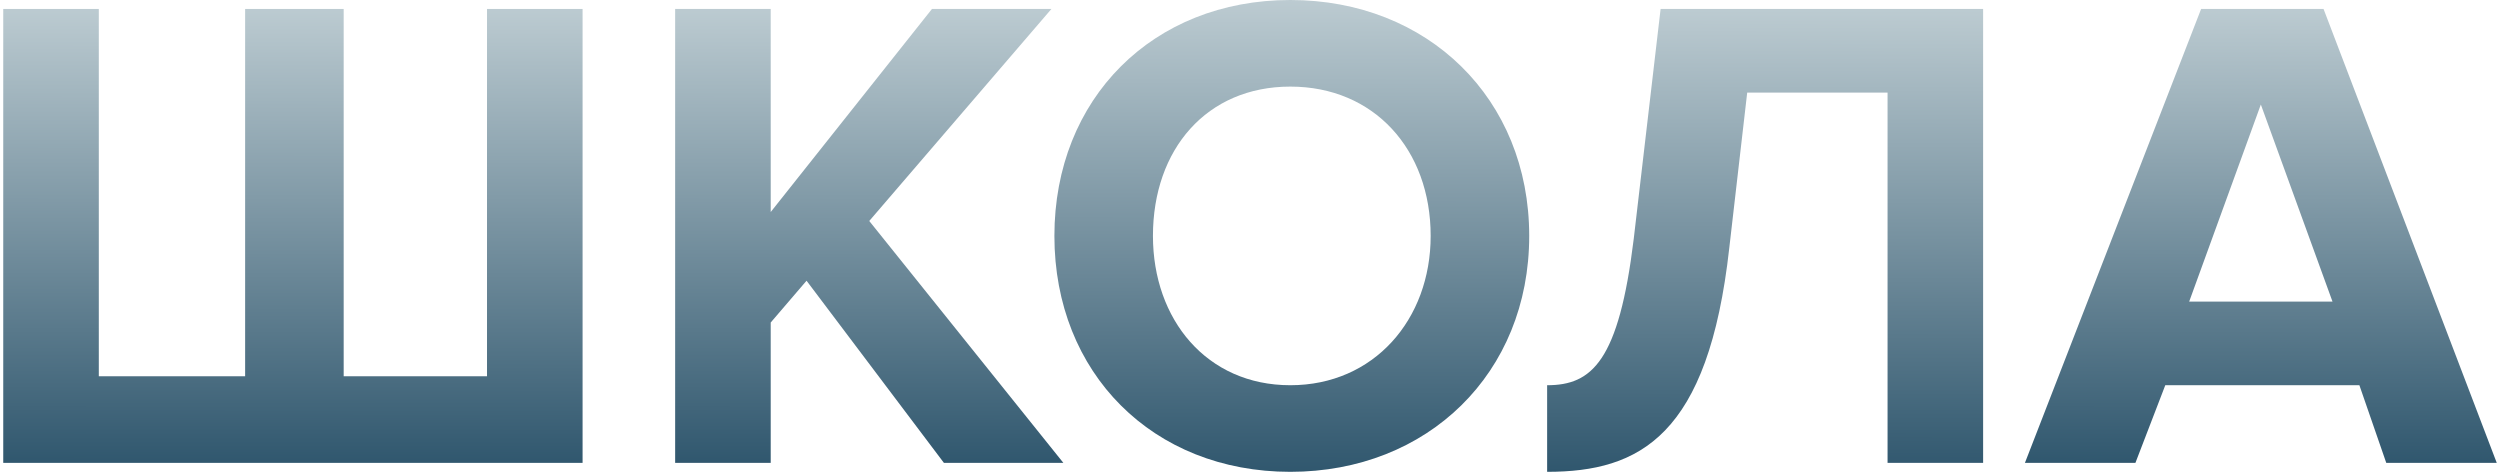
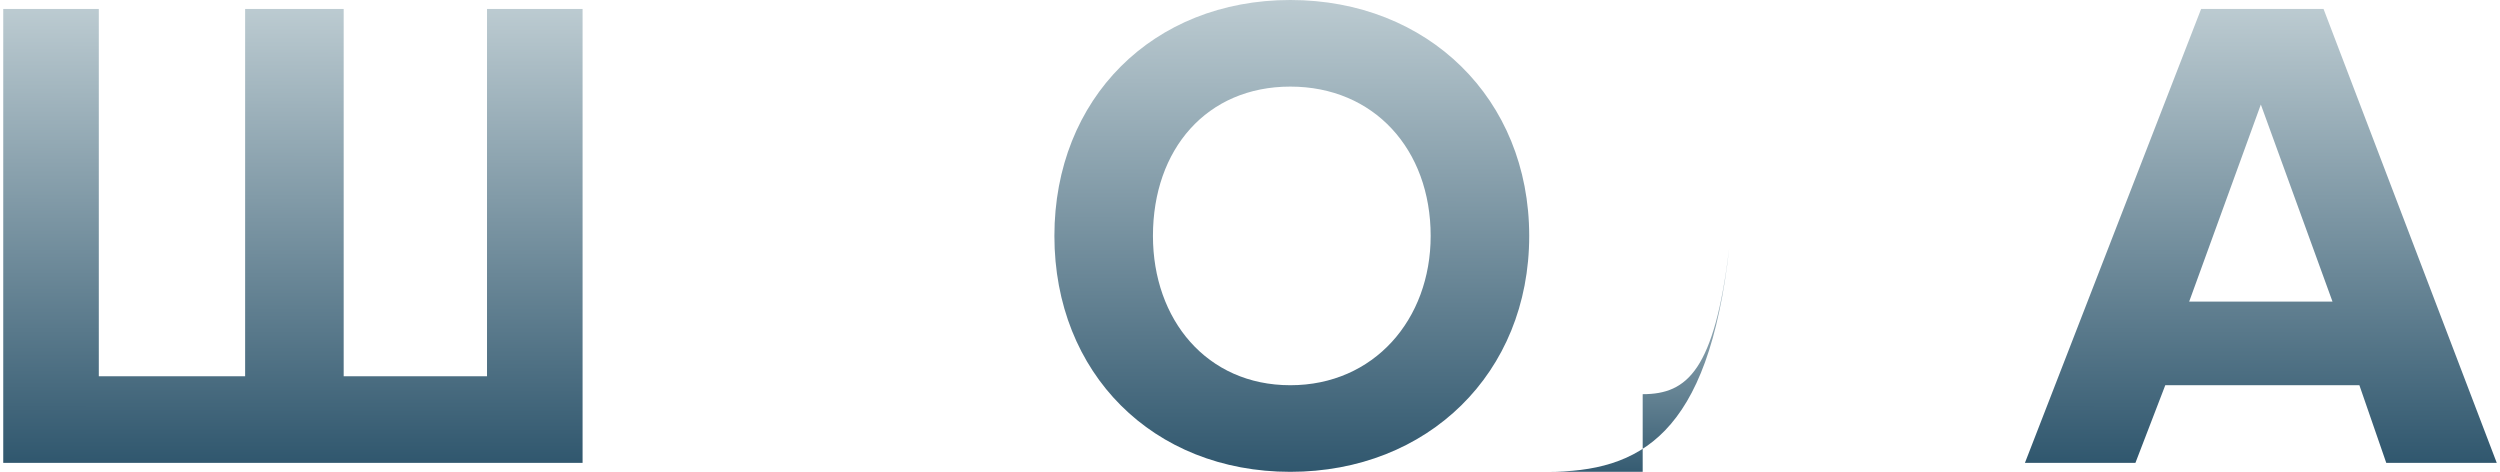
<svg xmlns="http://www.w3.org/2000/svg" xml:space="preserve" width="40.852mm" height="7.71mm" style="shape-rendering:geometricPrecision; text-rendering:geometricPrecision; image-rendering:optimizeQuality; fill-rule:evenodd; clip-rule:evenodd" viewBox="0 0 835 158">
  <defs>
    <style type="text/css">  .fil0 {fill:url(#id0);fill-rule:nonzero}  </style>
    <linearGradient id="id0" gradientUnits="objectBoundingBox" x1="49.962%" y1="100.01%" x2="50.038%" y2="0%">
      <stop offset="0" style="stop-opacity:1; stop-color:#30576E" />
      <stop offset="1" style="stop-opacity:1; stop-color:#BCCBD1" />
    </linearGradient>
  </defs>
  <g id="Слой_x0020_1">
    <polygon class="fil0" points="162,3 162,126 114,126 114,3 81,3 81,126 32,126 32,3 0,3 0,155 194,155 194,3 " />
-     <polygon id="1" class="fil0" points="355,155 290,74 351,3 311,3 257,71 257,3 225,3 225,155 257,155 257,108 269,94 315,155 " />
    <path id="2" class="fil0" d="M431 158c46,0 80,-33 80,-79 0,-46 -34,-79 -80,-79 -46,0 -79,33 -79,79 0,46 33,79 79,79zm0 -29c-28,0 -46,-22 -46,-50 0,-29 18,-50 46,-50 28,0 47,21 47,50 0,28 -19,50 -47,50z" />
-     <path id="3" class="fil0" d="M517 158c31,0 54,-12 61,-75l6 -52 47 0 0 124 32 0 0 -152 -108 0 -9 77c-5,41 -14,49 -29,49l0 29z" />
+     <path id="3" class="fil0" d="M517 158c31,0 54,-12 61,-75c-5,41 -14,49 -29,49l0 29z" />
    <path id="4" class="fil0" d="M835 155l-58 -152 -41 0 -59 152 37 0 10 -26 65 0 9 26 37 0zm-55 -54l-48 0 24 -66 24 66z" />
  </g>
</svg>